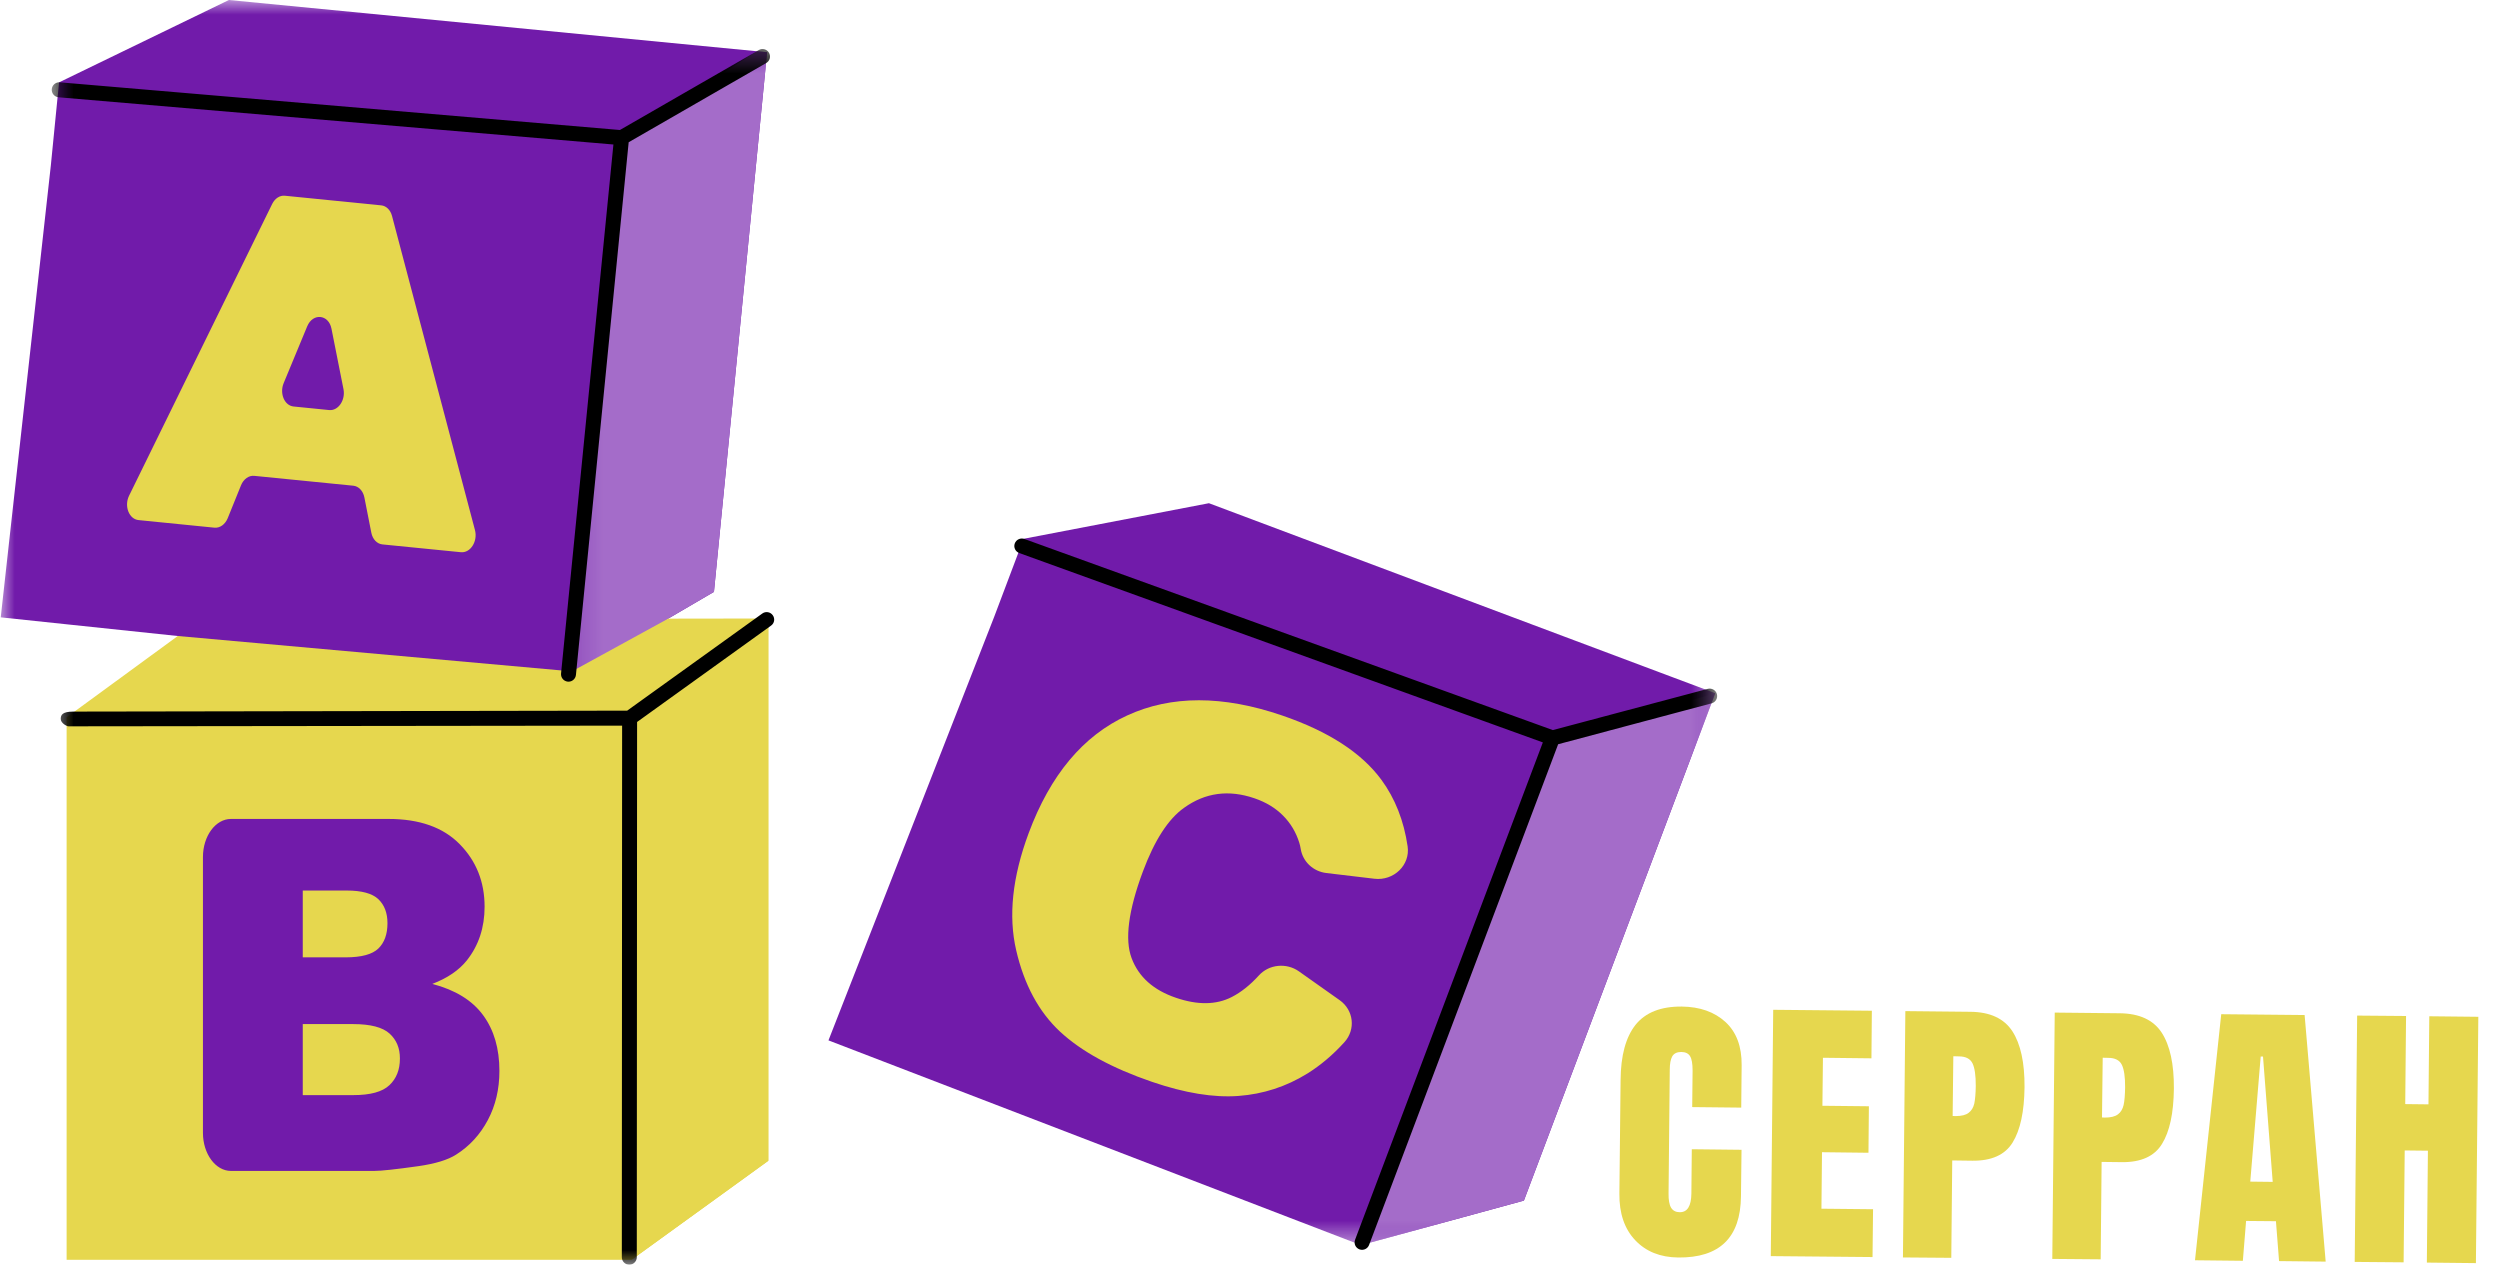
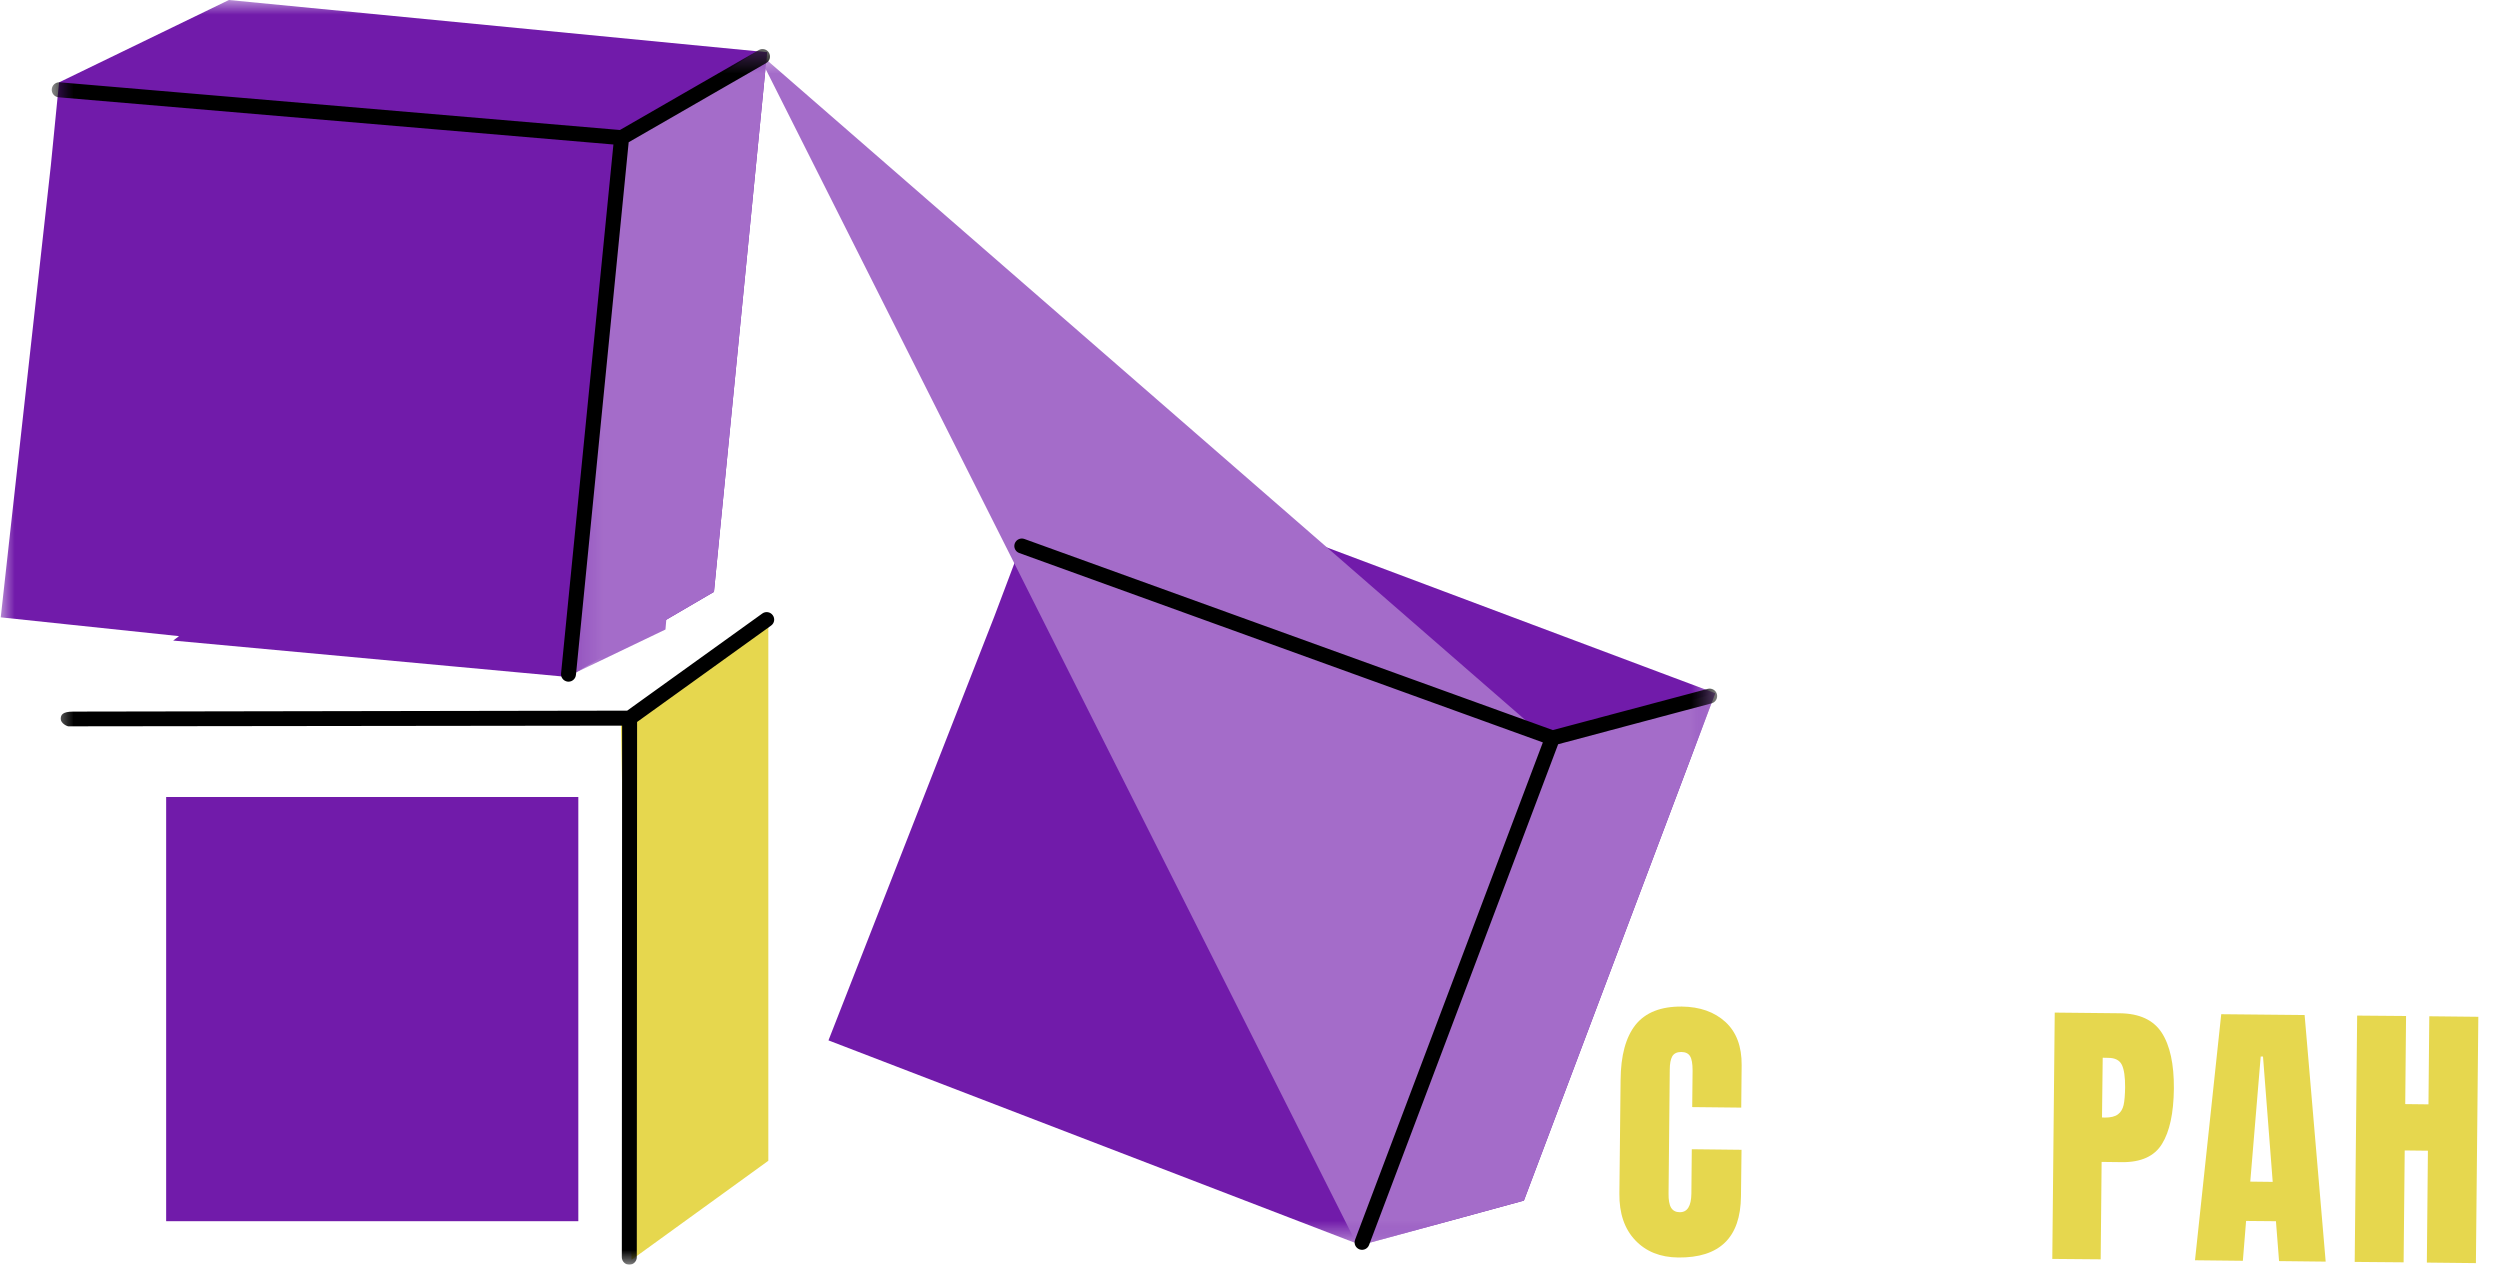
<svg xmlns="http://www.w3.org/2000/svg" width="85" height="43" viewBox="0 0 85 43" fill="none">
  <path d="M57.057 42.755C56.447 42.748 55.96 42.552 55.596 42.166C55.231 41.78 55.052 41.252 55.059 40.582L55.1 36.722C55.106 35.889 55.276 35.264 55.609 34.843C55.946 34.424 56.47 34.217 57.181 34.223C57.797 34.23 58.29 34.405 58.665 34.747C59.038 35.09 59.222 35.581 59.216 36.217L59.202 37.659L57.535 37.641L57.548 36.401C57.548 36.162 57.519 35.999 57.461 35.909C57.406 35.817 57.307 35.77 57.167 35.767C57.017 35.767 56.913 35.817 56.855 35.918C56.8 36.019 56.772 36.171 56.772 36.373L56.731 40.577C56.727 40.797 56.756 40.96 56.818 41.064C56.882 41.165 56.98 41.215 57.112 41.215C57.369 41.218 57.501 41.008 57.507 40.586L57.521 39.074L59.212 39.093L59.193 40.673C59.18 42.077 58.469 42.77 57.057 42.755Z" fill="#E6D74E" />
-   <path d="M60.207 42.708L60.289 34.333L63.643 34.365L63.629 35.983L61.98 35.964L61.962 37.596L63.542 37.613L63.528 39.194L61.948 39.175L61.929 41.096L63.684 41.114L63.666 42.74L60.207 42.708Z" fill="#E6D74E" />
-   <path d="M64.782 34.378L66.992 34.401C67.663 34.407 68.138 34.629 68.421 35.063C68.702 35.498 68.84 36.132 68.834 36.965C68.825 37.798 68.689 38.424 68.43 38.843C68.173 39.264 67.715 39.471 67.061 39.464L66.376 39.455L66.344 42.766L64.7 42.753L64.782 34.378ZM66.487 37.947C66.689 37.947 66.837 37.911 66.932 37.837C67.03 37.764 67.094 37.658 67.126 37.521C67.155 37.38 67.173 37.179 67.176 36.918C67.178 36.567 67.141 36.312 67.066 36.155C66.988 35.997 66.834 35.917 66.601 35.917L66.413 35.912L66.39 37.943L66.487 37.947Z" fill="#E6D74E" />
  <path d="M69.861 34.428L72.07 34.451C72.741 34.458 73.216 34.678 73.499 35.112C73.781 35.548 73.918 36.182 73.912 37.014C73.903 37.849 73.768 38.474 73.508 38.893C73.251 39.314 72.794 39.521 72.139 39.513L71.455 39.505L71.423 42.817L69.778 42.803L69.861 34.428ZM71.565 37.998C71.767 37.998 71.915 37.961 72.011 37.887C72.108 37.814 72.172 37.708 72.203 37.57C72.234 37.431 72.25 37.23 72.254 36.969C72.256 36.617 72.219 36.362 72.144 36.206C72.067 36.048 71.911 35.967 71.68 35.967L71.492 35.963L71.468 37.993L71.565 37.998Z" fill="#E6D74E" />
  <path d="M74.63 42.849L75.522 34.483L78.357 34.511L79.073 42.895L77.488 42.877L77.382 41.521L76.367 41.512L76.257 42.867L74.63 42.849ZM76.509 40.175L77.272 40.184L76.942 35.921H76.864L76.509 40.175Z" fill="#E6D74E" />
  <path d="M80.06 42.905L80.143 34.53L81.806 34.544L81.778 37.539L82.568 37.548L82.596 34.553L84.263 34.571L84.181 42.946L82.513 42.928L82.549 39.124L81.76 39.115L81.723 42.919L80.06 42.905Z" fill="#E6D74E" />
  <mask id="mask0_27_75" style="mask-type:luminance" maskUnits="userSpaceOnUse" x="0" y="0" width="59" height="43">
    <path d="M0 0H58.436V42.406H0V0Z" fill="white" />
  </mask>
  <g mask="url(#mask0_27_75)">
    <path d="M25.728 1.742L23.547 1.531L7.783 0L2.011 2.799L2.009 2.799L1.958 3.302L1.729 5.621L0.025 20.99L6.088 21.629L5.888 21.779L19.087 22.997L19.151 23.004L19.315 23.021L19.59 22.859L22.388 21.226L24.275 20.123L26.045 2.145L26.082 1.776L25.728 1.742ZM19.663 41.52H5.649V27.097H19.663V41.52ZM55.932 22.674L41.104 17.109L34.803 18.319L33.803 20.97L28.168 35.373L46.117 42.275L46.271 42.334L49.707 41.396L51.813 40.82L58.318 23.569L55.932 22.674Z" fill="#711BAA" />
  </g>
  <mask id="mask1_27_75" style="mask-type:luminance" maskUnits="userSpaceOnUse" x="19" y="1" width="40" height="42">
    <path d="M19.311 1.706H58.436V42.406H19.311V1.706Z" fill="white" />
  </mask>
  <g mask="url(#mask1_27_75)">
-     <path d="M25.728 1.742L21.107 4.741L19.316 23.021L19.591 22.859L22.626 21.403L22.654 21.07L24.275 20.124L26.046 2.147L26.083 1.777L25.728 1.742ZM52.724 25.232L46.118 42.275L46.272 42.334L49.707 41.396L51.813 40.82L58.318 23.569L52.724 25.232Z" fill="#A46CC9" />
+     <path d="M25.728 1.742L21.107 4.741L19.316 23.021L19.591 22.859L22.626 21.403L22.654 21.07L24.275 20.124L26.046 2.147L26.083 1.777L25.728 1.742ZL46.118 42.275L46.272 42.334L49.707 41.396L51.813 40.82L58.318 23.569L52.724 25.232Z" fill="#A46CC9" />
  </g>
-   <path d="M16.149 18.023L13.328 7.34C13.275 7.137 13.13 6.998 12.96 6.982L9.686 6.655C9.515 6.637 9.347 6.746 9.254 6.935L4.389 16.853C4.215 17.208 4.386 17.651 4.711 17.683L7.291 17.941C7.476 17.959 7.655 17.831 7.742 17.619L8.195 16.499C8.281 16.289 8.462 16.159 8.645 16.179L12.012 16.514C12.197 16.533 12.345 16.691 12.389 16.913L12.625 18.112C12.668 18.334 12.819 18.492 13.002 18.51L15.67 18.775C15.995 18.807 16.25 18.406 16.149 18.023ZM11.191 13.942L9.982 13.821C9.673 13.791 9.499 13.381 9.644 13.028L10.445 11.095C10.637 10.632 11.173 10.686 11.27 11.174L11.678 13.229C11.753 13.604 11.5 13.974 11.191 13.942ZM12.864 32.25C13.07 32.05 13.174 31.764 13.174 31.388C13.174 31.041 13.07 30.768 12.864 30.572C12.657 30.376 12.297 30.278 11.786 30.278H10.294V32.55H11.763C12.291 32.548 12.657 32.449 12.864 32.25ZM13.245 35.141C13.008 34.927 12.596 34.819 12.005 34.819H10.294V37.234H12.012C12.594 37.234 13.002 37.122 13.24 36.896C13.478 36.672 13.597 36.371 13.597 35.99C13.599 35.638 13.48 35.354 13.245 35.141ZM22.718 21.034L19.441 22.83L19.277 22.812L6.045 21.624L2.265 24.389V42.833H21.471L26.123 39.467V21.029L22.718 21.034ZM16.586 38.083C16.322 38.578 15.963 38.97 15.507 39.257C15.225 39.438 14.797 39.567 14.227 39.649C13.467 39.756 12.964 39.812 12.716 39.812H7.853C7.328 39.812 6.9 39.231 6.9 38.516V29.14C6.9 28.425 7.328 27.844 7.853 27.844H13.21C14.262 27.844 15.07 28.13 15.631 28.703C16.194 29.275 16.476 29.984 16.476 30.828C16.476 31.538 16.275 32.144 15.874 32.652C15.606 32.988 15.213 33.256 14.699 33.453C15.481 33.659 16.058 34.013 16.426 34.517C16.796 35.02 16.98 35.651 16.98 36.412C16.98 37.031 16.849 37.589 16.586 38.083ZM39.166 36.782C40.286 37.165 41.267 37.325 42.109 37.262C42.951 37.199 43.729 36.946 44.446 36.503C44.897 36.222 45.319 35.867 45.711 35.433C46.1 35.002 46.027 34.345 45.55 34.007L44.16 33.024C43.738 32.727 43.145 32.785 42.801 33.166C42.505 33.491 42.198 33.736 41.877 33.9C41.35 34.169 40.717 34.177 39.978 33.923C39.214 33.663 38.714 33.214 38.475 32.578C38.237 31.943 38.364 30.962 38.856 29.637C39.254 28.567 39.723 27.842 40.262 27.463C40.98 26.948 41.779 26.841 42.656 27.143C43.043 27.276 43.367 27.471 43.624 27.731C43.882 27.99 44.065 28.298 44.176 28.654C44.196 28.717 44.212 28.787 44.225 28.866C44.295 29.294 44.646 29.629 45.096 29.683L46.728 29.877C47.39 29.956 47.953 29.41 47.859 28.775C47.731 27.903 47.434 27.15 46.969 26.515C46.293 25.594 45.168 24.866 43.591 24.326C41.576 23.637 39.82 23.637 38.324 24.326C36.826 25.013 35.709 26.349 34.973 28.331C34.42 29.819 34.279 31.145 34.551 32.313C34.822 33.48 35.319 34.401 36.04 35.074C36.764 35.747 37.805 36.316 39.166 36.782Z" fill="#E6D74E" />
  <path d="M21.107 24.474L21.472 42.833L26.123 39.466V21.029L21.107 24.474Z" fill="#E6D74E" />
  <mask id="mask2_27_75" style="mask-type:luminance" maskUnits="userSpaceOnUse" x="1" y="1" width="58" height="42">
    <path d="M1.726 1.491H58.436V43H1.726V1.491Z" fill="white" />
  </mask>
  <g mask="url(#mask2_27_75)">
    <path d="M2.036 2.799C1.895 2.787 1.772 2.892 1.76 3.032C1.748 3.172 1.851 3.295 1.992 3.308L20.856 4.913L19.076 22.897C19.062 23.037 19.163 23.161 19.304 23.176C19.312 23.177 19.321 23.177 19.33 23.177C19.458 23.177 19.569 23.078 19.582 22.947L21.375 4.836L26.053 2.142C26.174 2.072 26.216 1.915 26.146 1.795C26.077 1.673 25.92 1.631 25.799 1.701L21.077 4.42L2.036 2.799ZM26.274 20.918C26.192 20.803 26.033 20.777 25.919 20.859L21.324 24.162L2.498 24.194C2.124 24.194 2.064 24.304 2.065 24.445C2.065 24.585 2.262 24.689 2.323 24.695L21.152 24.672L21.142 42.746C21.142 42.886 21.256 43 21.396 43C21.537 43 21.651 42.886 21.651 42.746L21.661 24.547L26.216 21.271C26.331 21.19 26.357 21.032 26.274 20.918ZM34.829 18.325C34.697 18.277 34.551 18.345 34.502 18.478C34.454 18.609 34.523 18.756 34.655 18.803L52.457 25.242L46.073 42.15C46.022 42.282 46.089 42.428 46.221 42.478C46.228 42.481 46.237 42.483 46.244 42.485C46.369 42.519 46.501 42.453 46.548 42.33L52.977 25.304L58.195 23.913C58.331 23.876 58.41 23.738 58.375 23.601C58.34 23.466 58.199 23.386 58.064 23.421L52.797 24.823L34.829 18.325Z" fill="black" />
  </g>
</svg>